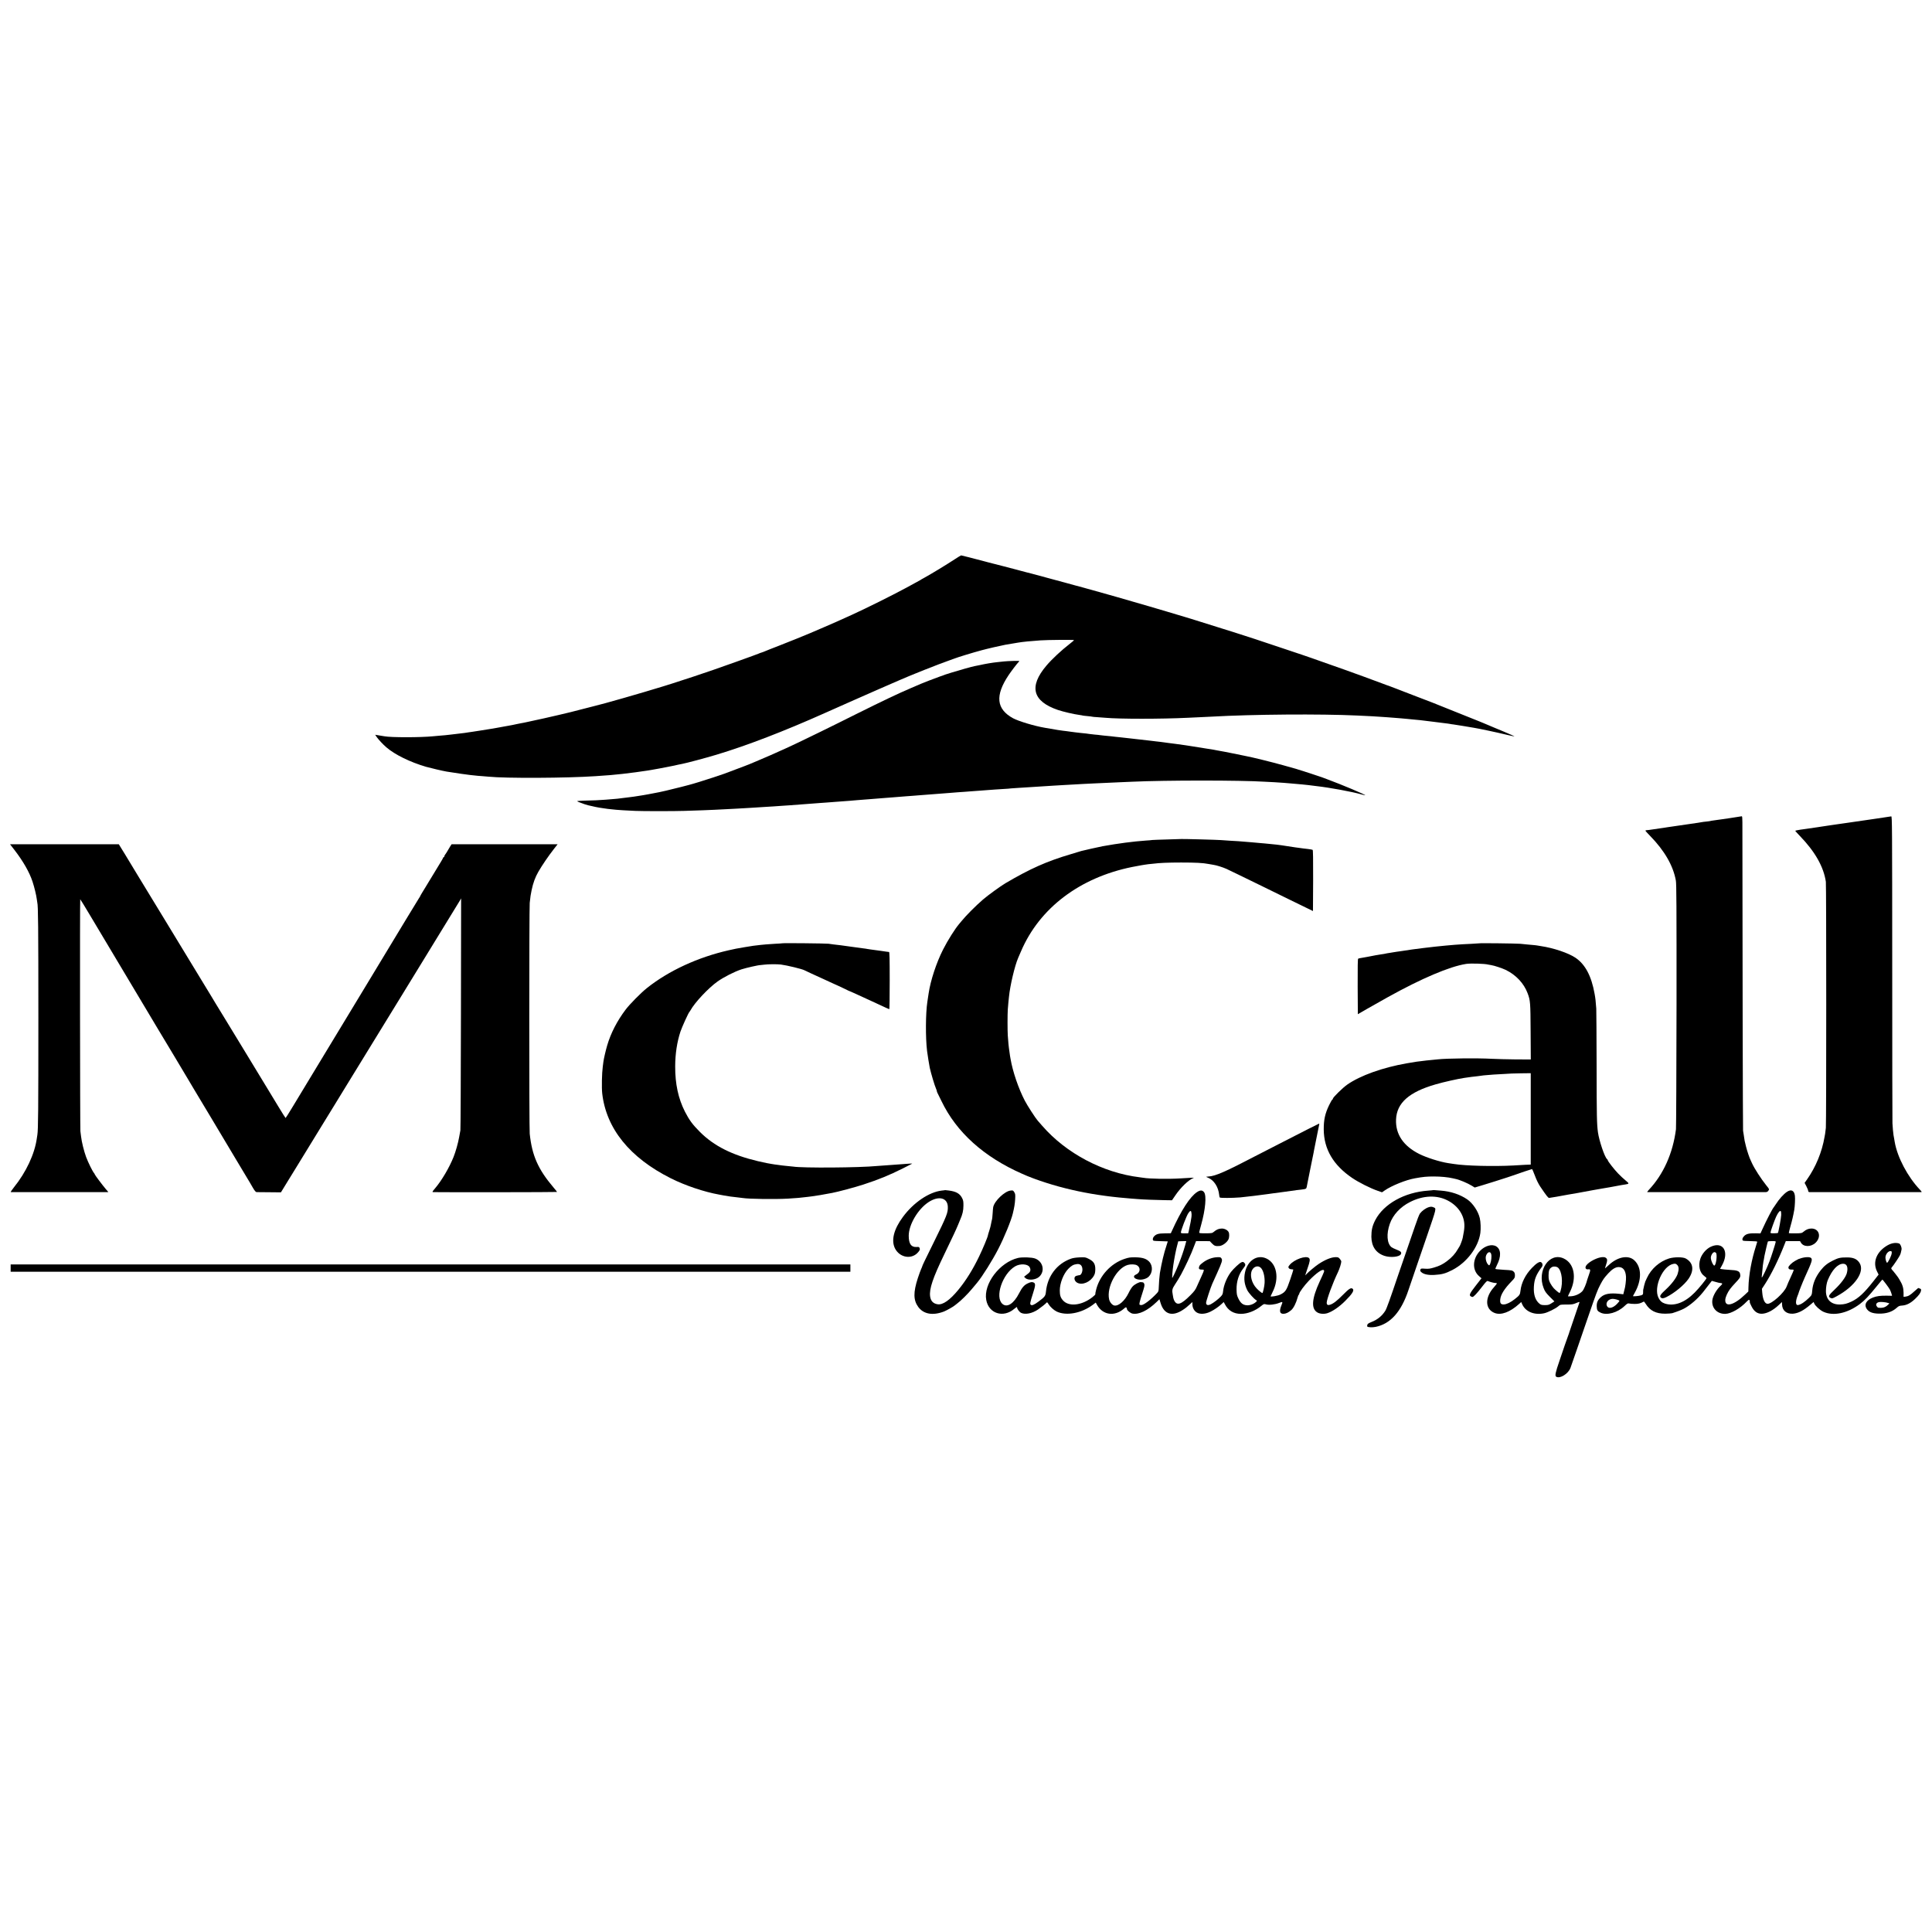
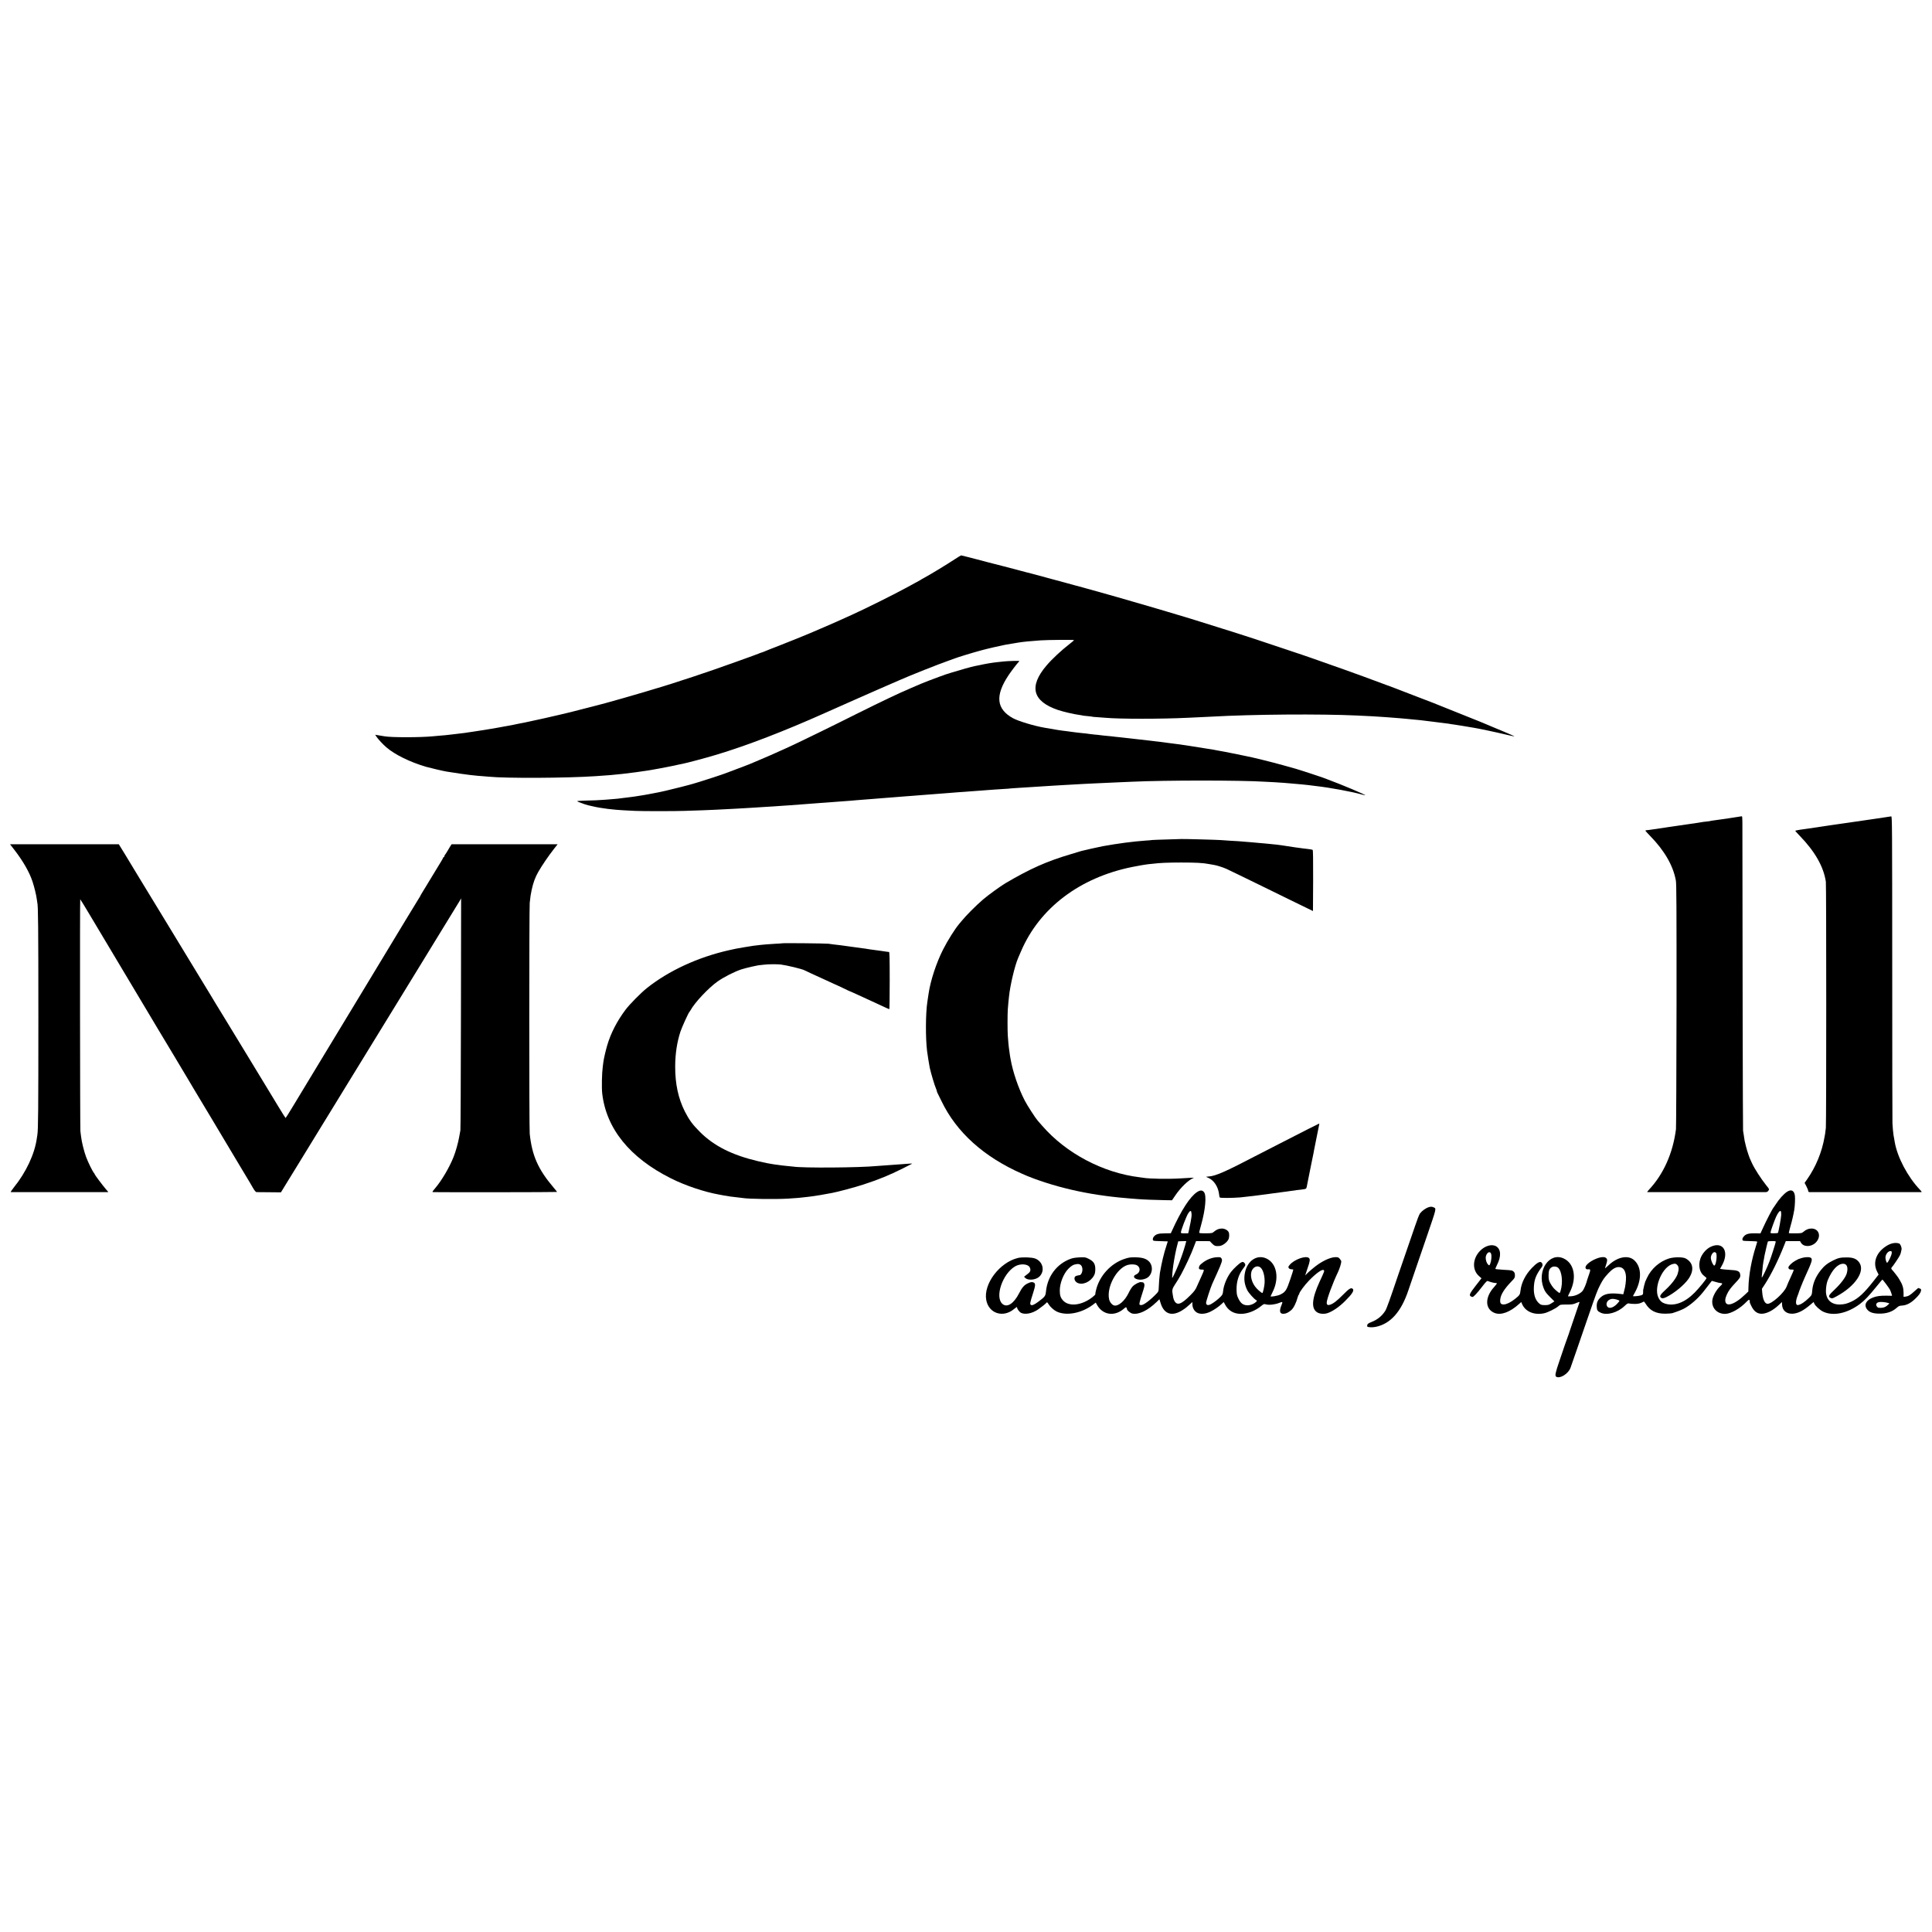
<svg xmlns="http://www.w3.org/2000/svg" version="1.0" width="3444pt" height="3444pt" viewBox="0 0 3444 3444" preserveAspectRatio="xMidYMid meet">
  <g transform="translate(0,3444) scale(0.1,-0.1)" fill="#000000" stroke="none">
    <path d="M17025 24474 c-167 -109 -426 -266 -555 -337 -30 -16 -60 -33 -65 -38 -6 -4 -116 -65 -245 -134 -271 -146 -714 -366 -975 -485 -240 -109 -316 -143 -500 -222 -115 -49 -223 -95 -240 -103 -74 -32 -387 -159 -570 -230 -110 -42 -218 -85 -240 -95 -22 -9 -51 -21 -65 -24 -14 -4 -34 -11 -45 -17 -11 -5 -63 -24 -115 -43 -52 -19 -178 -65 -280 -101 -221 -81 -634 -223 -780 -270 -58 -19 -148 -48 -200 -65 -52 -18 -130 -43 -172 -56 -43 -13 -115 -36 -160 -50 -376 -116 -1065 -314 -1238 -354 -19 -5 -116 -30 -215 -55 -99 -26 -187 -48 -195 -50 -8 -2 -103 -24 -210 -50 -181 -42 -391 -90 -450 -101 -14 -3 -63 -14 -110 -24 -47 -10 -98 -21 -115 -23 -16 -3 -52 -10 -80 -16 -27 -6 -59 -12 -70 -15 -11 -2 -40 -7 -65 -12 -25 -4 -47 -8 -50 -9 -3 -1 -25 -5 -50 -9 -25 -5 -54 -10 -65 -12 -69 -13 -172 -31 -230 -39 -22 -3 -78 -12 -125 -20 -47 -8 -105 -17 -130 -20 -25 -3 -56 -8 -70 -10 -14 -3 -42 -7 -64 -10 -21 -2 -55 -7 -75 -9 -20 -3 -61 -8 -91 -11 -30 -4 -68 -8 -85 -10 -65 -8 -133 -15 -205 -20 -41 -4 -91 -8 -110 -10 -217 -22 -752 -23 -868 0 -11 2 -36 6 -56 9 -20 3 -52 9 -72 12 l-36 6 30 -44 c31 -44 112 -131 171 -181 149 -129 422 -263 706 -346 73 -21 304 -75 365 -85 183 -29 367 -56 420 -61 36 -3 79 -8 95 -10 17 -3 68 -7 115 -10 47 -4 101 -8 120 -10 299 -31 1393 -26 1905 9 261 18 322 23 385 31 19 2 64 7 100 10 67 6 405 51 450 60 13 2 42 7 65 11 22 3 87 15 145 26 58 11 112 21 120 23 26 4 94 18 105 21 6 1 21 4 35 7 14 3 45 10 70 16 25 5 56 12 70 14 79 15 418 105 610 163 540 162 1213 421 1935 744 22 10 123 55 225 100 102 45 203 90 225 100 22 10 99 44 170 75 72 31 204 90 295 130 91 40 215 94 275 120 61 26 128 55 150 65 179 80 702 287 870 345 44 15 89 31 100 36 43 19 341 110 485 148 98 27 343 83 418 97 38 7 135 23 172 29 19 3 46 7 60 10 74 13 223 28 400 40 127 9 590 12 595 5 2 -4 -31 -33 -73 -65 -149 -115 -320 -274 -418 -390 -317 -373 -248 -636 206 -791 96 -32 284 -76 385 -89 28 -4 52 -8 55 -10 3 -2 41 -6 85 -10 44 -4 83 -9 86 -11 3 -2 48 -6 100 -9 52 -4 112 -8 134 -10 244 -23 997 -23 1466 0 37 1 133 6 215 10 82 4 176 8 209 10 731 42 1947 51 2600 20 264 -13 315 -15 375 -20 36 -2 103 -7 150 -10 47 -3 105 -8 130 -10 25 -2 81 -7 125 -10 44 -3 98 -8 120 -11 22 -3 62 -7 90 -9 74 -5 169 -16 365 -41 69 -8 136 -17 150 -19 108 -13 137 -17 150 -20 8 -2 35 -7 60 -9 25 -3 99 -15 165 -26 156 -27 170 -29 203 -34 72 -11 404 -81 551 -117 90 -21 166 -38 167 -36 2 2 -31 18 -74 36 -42 19 -90 39 -107 46 -16 7 -97 41 -180 75 -82 34 -166 69 -185 78 -19 8 -55 23 -80 33 -25 9 -201 80 -392 157 -352 143 -566 227 -783 308 -66 25 -129 49 -140 54 -11 5 -81 32 -155 60 -74 28 -142 53 -150 57 -8 3 -19 7 -25 8 -5 2 -41 15 -80 30 -114 44 -551 203 -670 245 -60 21 -175 61 -255 90 -80 29 -156 56 -170 60 -14 5 -90 32 -170 60 -80 28 -152 53 -160 55 -8 2 -168 56 -355 119 -325 110 -726 242 -885 291 -41 13 -118 37 -170 53 -165 53 -423 133 -485 152 -33 10 -112 34 -175 54 -110 33 -224 68 -355 106 -33 10 -175 52 -315 93 -253 75 -985 284 -1025 293 -5 1 -35 9 -66 18 -31 9 -65 19 -75 21 -11 2 -77 21 -149 40 -71 20 -137 38 -145 40 -8 2 -150 41 -315 85 -165 45 -307 83 -315 85 -8 2 -51 13 -95 24 -44 12 -88 24 -98 26 -10 2 -27 7 -37 10 -10 3 -27 8 -37 10 -10 2 -124 32 -253 66 -129 33 -242 62 -250 64 -8 2 -42 11 -75 20 -170 45 -403 105 -411 105 -5 0 -54 -30 -109 -66z" />
    <path d="M17895 22649 c-33 -4 -88 -10 -122 -13 -73 -7 -212 -30 -303 -51 -36 -8 -78 -16 -95 -19 -48 -9 -280 -74 -405 -113 -63 -21 -117 -38 -120 -38 -3 -1 -12 -4 -20 -8 -8 -3 -46 -17 -85 -30 -86 -31 -303 -114 -330 -127 -11 -5 -87 -38 -170 -73 -230 -98 -487 -220 -980 -465 -247 -124 -537 -267 -642 -318 -280 -137 -524 -254 -528 -254 -1 0 -46 -21 -100 -46 -118 -55 -403 -180 -511 -224 -43 -18 -97 -40 -119 -50 -22 -10 -128 -50 -235 -90 -107 -40 -204 -76 -215 -81 -31 -13 -370 -124 -455 -149 -41 -12 -86 -25 -100 -30 -40 -14 -366 -97 -485 -124 -120 -27 -132 -30 -220 -46 -33 -6 -80 -15 -105 -20 -25 -5 -63 -12 -85 -15 -22 -3 -65 -10 -95 -15 -51 -9 -78 -12 -180 -25 -22 -3 -59 -7 -82 -10 -97 -13 -116 -15 -188 -20 -41 -3 -95 -7 -120 -10 -88 -8 -247 -15 -377 -17 -73 -2 -133 -6 -133 -9 0 -4 15 -13 33 -19 95 -36 116 -43 162 -55 72 -19 203 -45 250 -50 22 -3 50 -7 62 -9 12 -3 53 -7 90 -11 37 -3 82 -8 98 -10 31 -4 180 -13 340 -20 120 -6 707 -6 870 0 239 7 479 16 545 20 36 2 126 7 200 10 74 3 160 8 190 10 30 2 109 7 175 10 66 3 140 8 165 10 25 2 95 7 155 10 61 3 135 8 165 10 30 2 93 7 140 10 47 3 114 8 150 10 131 10 196 15 265 20 90 6 208 15 265 20 25 2 88 7 140 10 52 4 111 8 130 10 19 2 80 6 135 10 55 3 116 8 135 10 19 3 71 7 115 10 44 3 100 7 125 10 25 2 83 7 130 10 47 3 103 8 125 10 22 2 78 7 125 10 47 3 105 7 130 10 25 2 81 7 125 10 44 3 100 8 125 10 24 2 85 6 135 10 49 3 106 8 125 10 19 1 78 6 130 10 52 3 111 8 130 10 19 2 78 6 130 10 52 3 111 8 130 10 19 2 80 7 135 11 55 3 114 8 131 9 17 1 76 6 130 10 54 4 116 9 138 10 23 2 82 7 131 10 50 3 110 8 135 10 25 2 95 7 155 10 61 3 124 8 140 11 17 2 75 6 130 9 55 3 127 7 160 10 113 8 360 24 470 30 44 2 121 6 170 10 124 7 231 13 355 20 58 3 150 7 205 10 109 6 205 10 440 20 83 3 188 8 235 10 578 27 1929 27 2350 0 30 -2 109 -6 175 -9 66 -4 140 -9 165 -11 25 -2 79 -7 120 -10 72 -5 105 -8 215 -19 28 -3 75 -8 105 -11 30 -3 66 -8 80 -10 14 -2 46 -6 72 -9 230 -26 632 -100 792 -146 38 -11 71 -18 73 -17 9 10 -422 191 -687 289 -30 11 -64 24 -75 28 -28 12 -420 140 -475 155 -25 7 -126 35 -225 63 -211 59 -560 145 -675 166 -14 3 -113 23 -220 45 -107 22 -213 42 -234 45 -21 4 -48 8 -60 11 -12 3 -34 7 -51 10 -180 30 -373 60 -440 70 -22 3 -51 7 -65 10 -28 5 -60 9 -180 25 -47 6 -100 13 -118 15 -18 3 -54 8 -80 11 -26 3 -56 7 -67 9 -11 1 -47 5 -80 9 -33 4 -73 9 -90 11 -54 7 -118 14 -220 25 -55 6 -118 13 -140 16 -89 11 -113 13 -170 19 -33 3 -80 8 -105 11 -25 3 -58 7 -75 9 -95 8 -173 17 -195 20 -14 3 -56 7 -95 10 -38 3 -81 8 -95 11 -30 5 -75 11 -155 18 -33 4 -76 8 -95 11 -19 2 -54 7 -76 10 -23 3 -59 8 -80 11 -22 3 -55 7 -74 9 -30 3 -87 12 -312 51 -185 31 -468 116 -569 170 -299 163 -324 404 -79 770 48 72 146 200 177 232 7 7 13 16 13 18 0 7 -198 1 -275 -7z" />
    <path d="M30990 19880 c-25 -4 -65 -11 -90 -14 -25 -4 -56 -9 -70 -11 -26 -4 -63 -10 -145 -21 -27 -3 -57 -8 -66 -9 -9 -2 -40 -6 -70 -10 -30 -4 -56 -8 -59 -10 -3 -2 -34 -6 -70 -10 -36 -3 -72 -8 -80 -10 -8 -3 -112 -18 -230 -35 -118 -17 -226 -33 -240 -35 -14 -2 -47 -7 -75 -11 -27 -3 -59 -8 -70 -10 -10 -2 -35 -6 -55 -9 -91 -12 -257 -36 -275 -40 -11 -2 -30 -4 -43 -4 -13 -1 -22 -5 -20 -11 2 -5 39 -46 84 -92 256 -262 411 -531 458 -795 11 -65 13 -432 12 -2228 -2 -1182 -6 -2175 -10 -2205 -55 -428 -223 -804 -485 -1082 -19 -21 -31 -38 -26 -39 14 0 2074 0 2111 0 23 1 37 9 48 27 17 25 17 26 -37 92 -95 119 -211 298 -256 397 -7 17 -17 38 -22 48 -22 43 -62 160 -84 247 -25 96 -27 109 -41 210 -4 30 -9 64 -12 75 -4 15 -11 3335 -12 5498 0 79 -3 107 -12 106 -7 -1 -33 -5 -58 -9z" />
    <path d="M33651 19878 c-25 -4 -63 -10 -85 -13 -54 -7 -116 -16 -141 -21 -10 -2 -35 -6 -55 -8 -19 -3 -84 -13 -145 -21 -60 -9 -123 -18 -138 -20 -92 -13 -115 -16 -137 -20 -14 -2 -45 -7 -70 -10 -25 -3 -56 -8 -70 -10 -14 -2 -45 -7 -70 -10 -25 -3 -74 -11 -110 -16 -36 -6 -81 -12 -100 -15 -19 -2 -46 -6 -60 -9 -14 -3 -43 -7 -65 -10 -40 -5 -177 -25 -205 -30 -8 -1 -57 -8 -108 -15 -51 -7 -91 -17 -90 -21 2 -4 39 -45 83 -91 270 -279 424 -550 463 -817 9 -63 9 -4286 0 -4386 -5 -44 -10 -91 -13 -105 -3 -14 -7 -38 -10 -55 -46 -271 -156 -538 -314 -762 l-42 -59 31 -59 c17 -33 32 -70 33 -83 1 -15 8 -22 22 -23 23 0 1948 0 1985 0 23 1 23 2 -16 44 -218 229 -401 577 -448 847 -2 14 -7 43 -11 65 -4 22 -9 49 -11 60 -5 25 -16 146 -19 210 -2 28 -4 1270 -4 2762 -1 2576 -2 2712 -18 2710 -10 -1 -38 -5 -62 -9z" />
    <path d="M21067 19484 c-1 -1 -114 -5 -252 -8 -137 -4 -261 -8 -275 -10 -14 -3 -65 -7 -115 -10 -224 -16 -488 -50 -770 -101 -58 -11 -350 -76 -380 -85 -16 -5 -100 -30 -185 -56 -432 -128 -722 -257 -1168 -519 -83 -49 -315 -217 -399 -290 -133 -115 -304 -287 -383 -385 -11 -14 -29 -36 -41 -49 -75 -88 -205 -294 -288 -458 -119 -235 -222 -547 -257 -780 -6 -42 -9 -59 -23 -153 -31 -198 -34 -638 -5 -875 6 -51 40 -264 48 -300 24 -106 88 -320 112 -372 7 -17 14 -36 14 -42 0 -6 4 -19 9 -29 5 -9 39 -78 75 -152 266 -554 755 -994 1437 -1294 70 -31 130 -56 134 -56 4 0 21 -7 38 -15 18 -7 86 -33 152 -55 282 -97 587 -174 905 -229 108 -18 139 -23 243 -37 23 -3 53 -7 67 -9 14 -2 48 -6 75 -9 28 -3 77 -8 110 -12 77 -8 112 -11 210 -19 44 -3 103 -8 130 -10 73 -7 334 -17 480 -19 l127 -2 61 89 c94 139 234 273 317 306 20 8 12 9 -35 6 -33 -2 -118 -7 -190 -11 -222 -14 -556 -8 -665 11 -14 2 -43 6 -65 9 -652 79 -1309 426 -1735 916 -36 41 -73 83 -83 95 -38 42 -187 273 -229 355 -113 218 -215 517 -254 745 -4 22 -8 47 -10 57 -1 9 -5 38 -9 65 -4 26 -8 59 -10 72 -4 23 -11 97 -20 221 -6 81 -6 384 0 465 3 39 8 97 11 130 3 33 8 76 10 95 19 198 103 555 164 695 5 11 28 65 52 120 330 769 1046 1311 1978 1500 63 13 135 26 160 30 25 3 52 8 60 10 8 2 40 7 70 10 30 2 71 7 90 9 105 14 263 21 495 21 259 0 390 -7 488 -26 29 -5 68 -12 87 -15 56 -8 167 -43 234 -73 63 -29 276 -133 686 -333 129 -64 318 -156 420 -206 102 -49 241 -117 310 -151 l125 -61 3 542 c1 394 -1 544 -9 549 -6 4 -43 10 -83 15 -39 4 -78 9 -86 10 -8 1 -37 5 -65 9 -27 3 -61 8 -75 10 -36 6 -171 26 -197 30 -13 2 -40 6 -60 9 -21 4 -56 8 -78 10 -22 2 -71 7 -110 11 -38 4 -83 9 -100 10 -16 2 -64 6 -105 9 -41 4 -95 8 -120 11 -42 4 -154 13 -245 20 -22 2 -92 6 -155 9 -63 4 -134 9 -157 11 -51 5 -692 22 -696 19z" />
    <path d="M258 19288 c156 -202 266 -396 321 -561 34 -103 69 -249 77 -317 3 -25 7 -52 9 -60 15 -56 19 -411 19 -2055 0 -1649 -3 -1994 -18 -2085 -3 -14 -7 -43 -10 -65 -38 -276 -192 -604 -409 -872 -37 -46 -61 -83 -54 -84 14 -1 1645 0 1700 0 l39 1 -44 51 c-63 74 -197 253 -198 263 0 5 -6 17 -14 25 -27 31 -104 188 -141 286 -38 103 -79 268 -90 365 -4 30 -9 73 -12 95 -6 53 -10 4135 -3 4135 3 -1 85 -135 182 -298 97 -163 400 -670 673 -1127 273 -456 504 -843 513 -859 10 -16 22 -36 27 -45 24 -37 520 -867 525 -876 3 -5 46 -77 95 -160 50 -82 95 -158 100 -167 10 -18 199 -332 215 -358 23 -37 214 -357 224 -375 6 -11 113 -189 236 -395 124 -206 229 -383 235 -392 5 -9 30 -51 54 -93 32 -54 50 -75 65 -76 12 0 114 -1 228 -2 l206 -2 107 175 c59 96 131 213 160 260 73 118 293 476 475 775 84 138 181 295 215 350 73 118 266 432 280 457 6 10 69 112 140 228 72 116 137 223 146 238 17 29 468 763 620 1010 52 84 103 168 114 186 11 19 115 187 230 375 116 188 217 354 226 369 25 43 399 653 424 692 12 19 34 55 49 80 l26 45 -3 -2050 c-2 -1127 -6 -2066 -10 -2085 -4 -19 -14 -73 -22 -120 -18 -104 -62 -260 -100 -355 -74 -186 -211 -420 -329 -558 -51 -60 -54 -67 -34 -68 154 -4 2208 -2 2208 3 0 3 -28 40 -63 80 -275 324 -383 568 -424 958 -11 101 -10 4014 0 4115 13 122 16 140 33 223 27 131 64 233 121 332 67 116 183 286 275 403 l68 87 -945 0 -945 0 -27 -42 c-15 -24 -36 -59 -46 -78 -11 -19 -28 -46 -38 -59 -11 -13 -19 -30 -19 -37 0 -8 -4 -14 -10 -14 -5 0 -10 -4 -10 -9 0 -5 -18 -38 -39 -72 -37 -61 -269 -442 -294 -484 -7 -11 -27 -43 -44 -72 -18 -30 -33 -56 -33 -59 0 -3 -8 -18 -19 -32 -16 -24 -303 -496 -886 -1462 -95 -157 -257 -424 -360 -595 -103 -170 -245 -404 -315 -520 -70 -115 -225 -372 -345 -570 -119 -198 -274 -453 -343 -567 -69 -115 -128 -208 -131 -208 -3 0 -59 89 -125 198 -65 108 -142 235 -171 282 -75 122 -359 589 -381 627 -11 18 -75 123 -143 235 -68 112 -191 313 -273 448 -82 135 -154 252 -159 260 -5 8 -39 65 -75 125 -75 123 -171 281 -359 590 -263 431 -438 721 -454 747 -15 25 -217 357 -491 806 -58 94 -109 180 -115 190 -5 9 -59 97 -118 195 l-109 177 -969 0 -970 0 79 -102z" />
    <path d="M13948 17625 c-2 -1 -61 -6 -133 -9 -71 -4 -143 -9 -160 -11 -16 -1 -59 -6 -95 -9 -113 -12 -141 -16 -290 -41 -161 -28 -149 -25 -277 -54 -550 -124 -1073 -365 -1463 -676 -104 -83 -303 -284 -377 -382 -152 -201 -265 -420 -329 -638 -29 -99 -60 -235 -68 -295 -3 -25 -8 -63 -11 -85 -16 -118 -21 -374 -10 -475 71 -627 490 -1146 1220 -1513 258 -130 597 -244 865 -292 14 -2 50 -9 80 -15 71 -14 168 -27 250 -35 36 -4 76 -8 90 -11 111 -18 576 -24 805 -11 159 9 229 16 360 32 17 2 48 6 70 9 78 10 215 33 310 52 11 2 34 7 50 9 93 17 413 102 555 149 275 90 459 165 705 288 88 44 162 82 165 84 2 3 -25 3 -60 0 -231 -18 -312 -24 -425 -31 -55 -4 -118 -8 -140 -10 -313 -31 -1330 -38 -1495 -11 -14 2 -59 7 -100 10 -41 3 -84 8 -95 10 -11 2 -47 7 -80 11 -33 3 -82 11 -110 16 -27 5 -66 12 -85 15 -19 3 -91 19 -160 35 -460 109 -781 270 -1031 519 -134 134 -192 213 -270 365 -118 234 -174 492 -173 805 1 226 32 431 94 621 28 83 143 336 159 349 3 3 12 16 20 30 76 140 321 399 481 513 115 81 302 176 427 217 83 27 306 78 343 77 8 0 38 3 65 7 70 9 229 10 295 2 109 -14 378 -79 420 -102 21 -11 145 -69 355 -164 28 -13 92 -42 143 -66 52 -24 96 -44 98 -44 2 0 44 -20 94 -44 50 -25 93 -45 95 -46 5 0 78 -33 170 -75 33 -15 148 -68 255 -117 107 -50 218 -101 246 -114 28 -13 54 -24 57 -24 4 0 7 230 7 510 0 401 -3 510 -12 510 -7 0 -76 9 -153 21 -77 11 -154 21 -170 23 -17 2 -44 6 -60 9 -17 4 -52 9 -80 12 -27 3 -126 16 -220 30 -163 23 -199 28 -310 40 -27 3 -66 9 -85 12 -34 6 -815 14 -822 8z" />
-     <path d="M26368 17624 c-2 -1 -66 -5 -143 -9 -211 -9 -358 -20 -650 -51 -27 -2 -120 -14 -205 -24 -85 -11 -173 -22 -195 -25 -34 -4 -93 -13 -206 -31 -15 -2 -44 -6 -65 -9 -22 -3 -50 -7 -64 -10 -13 -2 -40 -7 -60 -10 -36 -5 -64 -10 -110 -20 -14 -3 -41 -7 -60 -9 -19 -3 -60 -10 -90 -15 -69 -14 -84 -17 -140 -27 -25 -4 -47 -8 -50 -9 -3 -1 -28 -5 -56 -10 -28 -4 -57 -10 -63 -14 -8 -5 -10 -140 -9 -498 l3 -492 170 98 c166 95 195 111 360 203 606 337 1105 549 1399 595 80 13 335 5 396 -12 8 -2 31 -6 51 -9 55 -8 196 -55 259 -85 186 -91 324 -239 391 -416 49 -131 51 -161 54 -686 l3 -495 -272 1 c-149 2 -341 6 -426 11 -252 14 -804 8 -960 -10 -19 -3 -69 -8 -110 -11 -85 -8 -102 -10 -180 -20 -30 -4 -71 -9 -90 -11 -31 -4 -61 -9 -175 -29 -429 -75 -826 -217 -1060 -380 -79 -55 -255 -228 -255 -250 0 -8 -4 -15 -9 -15 -5 0 -32 -46 -59 -102 -71 -147 -96 -260 -95 -433 3 -350 170 -634 505 -862 114 -78 330 -187 454 -229 l80 -28 46 32 c126 87 380 189 538 217 148 27 213 33 340 33 126 0 256 -13 340 -33 14 -3 35 -8 48 -11 70 -14 214 -75 292 -123 l48 -30 128 38 c71 21 174 53 229 71 55 17 156 50 225 72 69 22 134 44 145 49 31 13 287 99 295 99 4 0 27 -53 51 -117 27 -74 63 -146 94 -193 119 -176 143 -205 161 -204 18 1 232 38 284 49 14 3 39 8 55 10 84 15 143 25 175 30 19 3 55 9 80 15 25 5 110 20 190 35 80 14 154 27 165 29 11 2 40 7 65 11 25 4 54 9 65 11 18 4 138 26 210 39 17 3 48 8 70 11 70 11 70 16 3 71 -35 28 -95 84 -134 125 -71 73 -184 219 -184 236 0 5 -6 15 -14 21 -42 35 -140 327 -161 476 -20 147 -23 279 -24 1175 -1 536 -4 1000 -6 1030 -11 146 -15 181 -30 265 -56 315 -166 523 -339 641 -127 86 -394 176 -620 209 -21 3 -48 7 -60 10 -12 2 -46 7 -76 9 -30 3 -80 7 -110 10 -30 3 -84 8 -120 12 -66 6 -727 14 -732 8z m919 -3129 l0 -815 -21 -1 c-12 0 -48 -2 -81 -3 -33 -2 -125 -7 -205 -12 -357 -19 -854 -7 -1065 27 -38 6 -83 13 -100 15 -149 23 -383 97 -515 163 -283 142 -425 352 -414 615 12 295 233 491 709 627 134 39 388 96 500 113 121 18 162 23 240 31 33 3 67 8 75 10 8 2 51 7 95 10 44 3 100 8 125 10 25 2 106 7 180 10 74 4 136 7 137 8 1 1 77 3 171 4 l169 2 0 -814z" />
    <path d="M23320 14314 c-102 -52 -336 -172 -520 -266 -184 -94 -375 -192 -425 -218 -526 -275 -709 -355 -827 -362 -27 -2 -48 -4 -48 -5 0 -2 16 -9 36 -18 105 -43 183 -165 197 -305 2 -20 6 -41 10 -46 7 -12 221 -11 367 1 67 5 417 48 487 59 15 3 51 7 78 11 63 8 164 21 225 30 22 3 156 22 215 30 11 1 47 6 80 9 89 11 92 13 100 54 4 20 9 48 12 62 2 14 27 135 54 270 28 135 52 256 55 270 2 14 7 36 9 50 3 14 7 36 10 50 3 14 12 59 20 100 8 41 17 86 20 100 17 89 37 188 41 203 3 9 2 17 -3 17 -4 -1 -91 -44 -193 -96z" />
-     <path d="M16848 13225 c-2 -2 -28 -5 -58 -8 -227 -25 -507 -214 -696 -472 -163 -220 -211 -419 -139 -561 87 -168 304 -201 416 -61 27 33 30 44 23 65 -8 24 -13 26 -57 23 -95 -5 -138 57 -138 202 1 197 165 475 355 599 179 116 335 78 342 -82 4 -107 -17 -162 -243 -620 -167 -338 -213 -434 -213 -444 0 -4 -9 -25 -20 -49 -11 -23 -37 -96 -59 -162 -82 -253 -80 -392 8 -513 95 -129 260 -158 461 -80 47 19 175 91 190 108 3 3 21 17 41 32 68 50 191 172 266 263 41 49 83 99 92 110 92 111 271 396 376 600 107 207 231 510 260 635 27 112 36 170 41 250 5 85 3 98 -16 129 -20 32 -24 33 -66 28 -104 -11 -286 -184 -309 -294 -3 -17 -8 -66 -10 -110 -4 -74 -8 -104 -19 -141 -3 -9 -7 -34 -11 -55 -3 -22 -16 -73 -30 -115 -14 -42 -25 -80 -25 -85 0 -21 -89 -236 -156 -374 -111 -231 -235 -431 -373 -598 -150 -182 -274 -269 -367 -255 -79 12 -124 59 -134 143 -17 130 49 327 250 742 164 340 211 441 250 535 12 30 28 69 35 85 44 100 58 163 59 251 1 77 -3 97 -24 138 -40 79 -106 117 -237 134 -35 5 -64 8 -65 7z" />
-     <path d="M25548 13225 c-2 -2 -41 -5 -88 -9 -421 -29 -792 -235 -944 -525 -52 -101 -70 -177 -70 -296 2 -174 81 -291 233 -342 105 -35 266 -20 292 28 18 35 2 53 -74 82 -39 15 -82 36 -94 46 -79 66 -91 235 -29 413 56 161 188 304 362 391 236 120 483 128 678 23 188 -100 297 -274 290 -461 -2 -52 -8 -94 -30 -203 -6 -32 -45 -135 -55 -148 -5 -6 -19 -30 -32 -52 -42 -76 -106 -148 -192 -212 -77 -58 -135 -87 -231 -115 -73 -22 -102 -25 -162 -21 -68 5 -74 4 -82 -17 -7 -17 -3 -27 16 -44 42 -39 125 -56 233 -50 137 8 198 25 321 88 259 134 464 406 499 661 10 75 6 195 -10 263 -28 122 -124 266 -224 335 -129 88 -294 143 -470 156 -38 3 -85 7 -102 8 -18 2 -34 2 -35 1z" />
    <path d="M21340 13191 c-127 -83 -283 -324 -453 -701 l-16 -34 -108 -2 c-114 -1 -152 -12 -193 -56 -22 -24 -27 -63 -8 -74 6 -4 66 -8 132 -9 67 -1 122 -3 123 -4 1 0 -9 -33 -22 -71 -46 -135 -87 -307 -119 -495 -7 -44 -18 -179 -20 -257 -2 -60 -5 -71 -31 -99 -114 -122 -244 -219 -282 -213 -7 1 -18 2 -24 3 -17 2 -5 58 45 210 36 111 42 139 34 163 -5 15 -17 28 -26 29 -10 0 -25 2 -34 4 -26 5 -110 -38 -146 -76 -19 -19 -52 -72 -74 -119 -67 -139 -179 -237 -255 -222 -37 7 -81 60 -92 111 -47 219 134 554 331 612 55 16 133 13 167 -7 69 -41 58 -132 -19 -164 -65 -27 -36 -79 50 -90 60 -8 137 14 175 50 74 70 79 198 10 270 -51 53 -117 74 -240 77 -98 1 -120 -2 -199 -28 -242 -80 -443 -298 -506 -548 -11 -41 -17 -78 -14 -82 2 -5 -21 -28 -53 -53 -191 -150 -424 -174 -526 -55 -42 48 -55 90 -55 175 0 130 66 298 152 386 55 56 90 76 149 84 61 9 97 -22 102 -87 4 -50 -22 -108 -50 -110 -18 -2 -22 -3 -57 -12 -53 -14 -43 -93 16 -124 93 -48 237 15 299 132 16 29 21 58 22 110 0 95 -29 140 -116 184 -59 30 -66 31 -163 27 -67 -3 -120 -11 -156 -24 -251 -90 -418 -311 -445 -589 -8 -76 -18 -90 -136 -178 -74 -55 -114 -71 -134 -55 -18 15 -14 39 40 207 45 140 47 174 10 191 -29 13 -54 9 -109 -18 -60 -29 -98 -73 -150 -175 -94 -184 -212 -260 -295 -190 -142 120 -2 538 225 671 90 53 228 44 259 -16 23 -44 15 -79 -23 -109 -19 -14 -44 -34 -55 -43 l-22 -17 22 -22 c48 -49 187 -36 249 22 107 100 67 273 -75 325 -61 22 -227 27 -303 10 -328 -78 -620 -463 -567 -750 45 -243 305 -325 500 -157 32 27 49 37 49 27 0 -29 41 -84 74 -100 73 -34 195 -10 299 60 53 36 139 104 153 123 9 11 15 6 34 -25 30 -50 94 -108 147 -134 172 -81 440 -31 642 119 l54 41 24 -43 c103 -181 313 -210 479 -65 29 26 37 29 45 17 5 -8 9 -20 9 -26 0 -23 62 -72 97 -79 115 -22 271 53 430 206 l51 50 21 -68 c62 -204 210 -248 402 -119 50 33 67 48 139 113 l26 24 0 -44 c1 -60 32 -116 80 -144 57 -34 155 -27 243 17 69 34 146 87 201 139 l34 32 20 -37 c58 -114 156 -174 287 -174 119 0 257 54 362 141 45 36 49 38 85 28 53 -15 161 -3 231 25 67 27 71 24 46 -36 -44 -106 -34 -157 32 -157 44 0 89 21 141 66 41 35 87 126 114 227 7 26 16 47 20 47 4 0 8 7 8 16 0 26 94 153 172 234 127 132 238 211 264 189 17 -14 15 -18 -70 -201 -144 -311 -157 -489 -40 -555 43 -25 118 -30 175 -12 91 29 214 113 319 219 125 124 163 186 135 214 -29 28 -64 8 -173 -103 -110 -111 -172 -159 -231 -179 -41 -14 -61 -2 -61 36 0 60 109 355 200 543 29 61 60 159 60 192 0 9 -12 29 -26 46 -22 27 -33 31 -73 31 -78 0 -189 -45 -306 -123 -58 -38 -181 -141 -218 -182 l-19 -20 5 20 c3 11 19 60 36 108 42 119 48 159 26 180 -51 52 -264 -23 -345 -121 -26 -32 -28 -38 -16 -57 8 -12 25 -20 45 -21 17 -1 33 -3 35 -5 3 -2 -22 -83 -55 -179 -66 -194 -84 -221 -176 -267 -47 -23 -173 -45 -173 -30 0 3 16 36 35 74 125 246 76 513 -110 599 -165 77 -339 -37 -382 -251 -23 -113 -10 -213 42 -316 26 -50 122 -157 159 -176 17 -10 17 -11 -4 -31 -43 -40 -110 -64 -165 -60 -69 6 -108 37 -148 117 -28 58 -32 76 -34 161 -3 144 39 277 121 381 41 50 44 71 16 99 -16 16 -24 18 -48 9 -33 -11 -141 -112 -189 -174 -73 -96 -130 -236 -140 -343 -5 -48 -11 -63 -42 -95 -47 -49 -125 -109 -178 -137 -51 -26 -83 -15 -83 27 0 27 78 265 110 338 10 22 49 108 86 190 89 199 99 231 78 262 -13 21 -22 24 -72 22 -91 -3 -186 -39 -262 -98 -52 -41 -58 -48 -66 -79 -9 -31 8 -46 51 -44 24 1 35 -3 35 -13 0 -8 -19 -56 -43 -107 -24 -51 -59 -129 -78 -173 -28 -66 -48 -93 -120 -165 -165 -166 -238 -189 -287 -94 -6 12 -14 34 -17 50 -2 16 -7 39 -9 52 -16 80 -11 109 36 179 40 60 80 126 114 188 21 37 91 179 117 235 63 137 77 171 111 261 l37 95 122 0 123 -1 40 -42 c41 -43 63 -50 133 -44 54 5 129 60 158 115 18 35 20 104 4 134 -19 35 -71 62 -119 62 -52 0 -96 -17 -141 -56 -33 -27 -37 -28 -150 -29 -97 0 -116 3 -114 15 0 8 17 72 36 141 75 269 97 514 51 576 -29 39 -68 41 -124 4z m-99 -392 c2 -31 -3 -71 -16 -139 -15 -79 -28 -139 -35 -170 l-9 -35 -66 -1 c-46 0 -65 4 -65 13 0 38 100 299 134 348 37 55 53 51 57 -16z m-113 -554 c-30 -106 -65 -208 -115 -335 -41 -104 -109 -250 -116 -250 -6 0 4 131 19 230 17 119 49 280 70 355 8 28 14 51 14 53 0 1 0 5 0 10 0 4 33 7 74 7 l73 1 -19 -71z m1344 -402 c47 -42 77 -156 71 -273 -3 -60 -30 -180 -40 -180 -11 0 -68 46 -103 84 -89 94 -125 238 -81 324 34 67 106 88 153 45z" />
    <path d="M31854 13194 c-61 -41 -139 -129 -200 -224 -16 -25 -31 -47 -34 -50 -20 -18 -131 -231 -203 -391 l-35 -76 -83 2 c-118 2 -167 -9 -206 -47 -33 -32 -43 -71 -21 -84 6 -4 65 -7 132 -8 74 -1 121 -5 121 -11 -1 -5 -11 -41 -24 -80 -77 -239 -128 -514 -133 -733 l-2 -74 -56 -53 c-201 -194 -365 -236 -355 -92 4 47 40 128 84 187 24 33 39 49 139 158 44 48 52 72 40 118 -12 46 -53 61 -183 67 -60 4 -124 9 -141 13 l-32 6 32 57 c139 246 23 441 -200 335 -79 -37 -156 -127 -184 -214 -40 -123 -11 -250 71 -307 21 -16 39 -32 39 -37 0 -16 -134 -181 -210 -257 -177 -180 -364 -249 -530 -197 -54 17 -88 48 -116 104 -92 188 76 569 266 604 34 6 44 4 65 -16 34 -31 37 -83 10 -165 -25 -73 -104 -177 -208 -274 -97 -89 -117 -120 -93 -143 22 -22 48 -20 101 6 146 73 320 217 395 326 105 154 85 289 -52 363 -51 27 -203 27 -294 0 -169 -52 -320 -184 -395 -347 -11 -25 -25 -54 -30 -65 -7 -15 -32 -113 -38 -150 -1 -3 -1 -23 -1 -44 0 -37 -3 -40 -37 -52 -37 -12 -143 -22 -143 -13 0 2 13 28 30 57 129 229 126 458 -7 581 -106 99 -298 63 -456 -86 -37 -35 -67 -60 -67 -57 0 3 9 32 20 64 25 73 25 97 0 120 -78 71 -424 -113 -359 -191 8 -10 24 -14 42 -11 41 6 43 -11 12 -95 -14 -40 -28 -80 -30 -88 -16 -70 -62 -180 -89 -208 -44 -47 -125 -84 -196 -89 -33 -3 -60 -3 -60 -1 0 3 17 40 39 84 122 249 73 503 -114 590 -254 119 -481 -213 -359 -526 25 -64 41 -86 111 -157 l82 -82 -52 -33 c-45 -29 -60 -33 -117 -33 -53 0 -71 4 -95 23 -76 60 -111 165 -102 307 8 134 40 213 143 352 20 28 12 68 -17 84 -27 14 -83 -21 -163 -105 -114 -119 -187 -264 -202 -405 -8 -70 -15 -81 -103 -150 -74 -58 -144 -92 -193 -94 -55 -2 -71 21 -65 89 9 88 74 191 206 327 51 52 56 62 56 102 0 32 -6 50 -21 65 -24 24 -37 27 -174 34 -58 4 -114 8 -125 10 -11 3 -23 5 -27 5 -5 1 7 31 26 69 79 153 74 281 -12 334 -74 46 -198 13 -286 -77 -138 -139 -147 -342 -22 -452 l45 -40 -100 -128 c-108 -139 -123 -170 -94 -192 11 -7 25 -13 33 -13 21 0 84 68 176 188 59 77 83 101 95 97 42 -17 109 -35 132 -35 14 0 29 -3 32 -6 3 -4 -19 -34 -50 -68 -168 -184 -163 -395 12 -462 115 -43 272 15 435 162 l37 34 18 -41 c60 -133 218 -197 392 -159 63 14 198 80 248 122 39 33 39 33 150 33 97 0 118 3 173 27 53 22 62 23 57 10 -3 -10 -21 -62 -40 -117 -29 -85 -125 -368 -141 -415 -3 -8 -6 -17 -6 -20 0 -3 -12 -34 -25 -70 -14 -36 -35 -96 -48 -135 -12 -38 -55 -164 -95 -280 -74 -215 -85 -269 -60 -286 67 -42 217 52 256 159 42 119 66 189 119 342 31 91 78 228 105 305 27 77 72 208 100 290 132 384 155 445 206 543 50 95 68 121 144 204 67 73 127 110 180 111 82 2 128 -57 135 -172 4 -56 -13 -193 -29 -236 -2 -5 -7 -25 -11 -44 l-8 -33 -71 8 c-165 18 -263 1 -329 -59 -55 -49 -76 -95 -74 -164 2 -69 14 -88 72 -114 111 -51 298 1 421 117 50 47 63 54 84 48 14 -4 59 -8 100 -8 68 0 98 8 162 42 4 2 19 -16 34 -40 76 -123 184 -177 350 -176 53 1 109 5 123 9 89 28 163 57 211 82 109 59 239 170 336 290 20 24 156 199 159 204 0 1 30 -7 65 -18 36 -11 77 -21 93 -21 33 -1 35 -16 4 -43 -75 -67 -143 -183 -153 -262 -17 -140 88 -249 233 -244 102 3 265 97 379 218 17 18 36 33 42 33 10 0 16 -22 14 -50 0 -3 14 -34 32 -70 45 -90 106 -132 186 -129 90 4 199 61 301 158 29 28 54 51 54 51 1 0 2 -19 2 -43 2 -108 80 -174 196 -165 95 8 187 56 309 160 l58 49 10 -26 c16 -41 100 -118 160 -147 179 -84 431 -31 655 137 85 64 157 140 293 308 57 70 105 127 107 127 8 0 118 -146 135 -180 10 -19 22 -52 28 -72 l10 -37 -96 2 c-113 1 -175 -7 -242 -32 -124 -47 -168 -131 -109 -210 38 -51 101 -75 206 -78 137 -3 242 30 324 104 35 32 49 37 97 40 77 5 152 43 229 117 71 68 99 107 107 149 4 23 0 30 -20 37 -14 6 -27 10 -30 10 -2 0 -33 -27 -68 -59 -71 -66 -108 -89 -158 -95 l-35 -4 0 76 c-1 85 -19 143 -74 233 -18 30 -35 56 -39 59 -3 3 -17 21 -32 42 -15 20 -33 42 -40 50 -40 42 -42 48 -21 71 26 29 116 163 138 205 16 34 21 49 32 108 6 37 -21 101 -45 108 -64 19 -134 7 -208 -35 -192 -112 -266 -296 -185 -462 l29 -58 -92 -118 c-167 -212 -266 -304 -391 -363 -82 -38 -124 -49 -200 -52 -159 -6 -256 84 -256 240 0 66 13 144 31 189 77 187 179 297 277 297 67 0 92 -66 64 -169 -19 -70 -103 -183 -215 -289 -112 -106 -123 -128 -73 -152 25 -12 34 -10 105 29 334 180 514 447 406 602 -46 66 -108 92 -219 92 -120 0 -155 -8 -250 -55 -97 -48 -157 -95 -221 -177 -90 -115 -140 -235 -150 -367 -6 -70 -7 -72 -57 -122 -76 -74 -145 -120 -194 -128 -47 -9 -50 67 -6 174 3 8 7 17 8 20 11 43 76 207 120 305 126 276 137 311 109 340 -25 24 -124 18 -204 -13 -8 -3 -17 -6 -20 -6 -3 -1 -30 -15 -61 -33 -56 -31 -119 -93 -119 -116 0 -27 20 -41 54 -39 19 1 37 -1 40 -6 2 -4 -20 -59 -50 -122 -30 -63 -64 -142 -76 -175 -40 -108 -267 -313 -341 -307 -48 3 -82 75 -93 197 l-6 71 55 84 c111 171 239 431 343 695 l28 71 126 0 127 0 16 -27 c46 -81 182 -81 263 -1 106 105 63 251 -74 252 -52 0 -95 -17 -141 -56 -33 -27 -38 -28 -145 -30 -61 0 -114 1 -117 3 -4 1 8 54 26 117 29 100 51 193 70 301 11 64 17 198 11 249 -12 95 -66 121 -142 70z m-102 -412 c-1 -50 -49 -310 -59 -321 -2 -3 -32 -5 -68 -6 -45 -1 -65 3 -65 11 0 19 69 212 101 284 35 75 68 115 83 100 6 -6 9 -36 8 -68z m-99 -486 c-12 -51 -77 -255 -109 -339 -43 -114 -125 -287 -135 -287 -5 0 -7 6 -4 13 2 6 6 46 9 87 7 82 13 142 21 180 3 14 7 34 9 45 2 11 7 38 10 60 9 49 56 247 61 255 2 3 35 6 73 6 65 0 69 -1 65 -20z m2069 -195 c-3 -43 -66 -171 -83 -171 -11 0 -29 59 -29 92 0 58 52 122 95 116 16 -2 19 -10 17 -37z m-7140 -16 c11 -38 2 -125 -17 -172 -13 -31 -17 -34 -31 -22 -39 32 -61 119 -43 167 25 67 76 81 91 27z m4008 20 c26 -32 0 -225 -31 -225 -14 0 -42 49 -55 98 -9 38 -9 53 2 82 23 56 59 75 84 45z m-2816 -263 c69 -63 91 -259 45 -413 -7 -21 -14 -39 -17 -39 -10 0 -72 51 -106 87 -19 21 -47 62 -63 93 -23 46 -28 68 -28 135 0 88 15 124 63 149 31 16 80 10 106 -12z m1039 -566 c28 -7 53 -18 55 -24 1 -5 -19 -32 -46 -59 -73 -73 -149 -88 -176 -35 -20 41 0 91 45 114 35 18 63 19 122 4z m4845 -63 l23 -9 -28 -26 c-46 -44 -92 -58 -170 -49 -7 0 -20 12 -28 25 -22 32 -6 63 37 74 33 8 125 0 166 -15z" />
    <path d="M25470 12921 c-55 -17 -119 -63 -158 -113 -12 -15 -53 -120 -87 -223 -14 -42 -168 -489 -229 -665 -21 -58 -57 -163 -81 -235 -133 -395 -196 -571 -219 -608 -55 -91 -140 -161 -245 -202 -55 -22 -73 -34 -77 -52 -4 -13 -4 -27 -1 -30 16 -15 89 -18 150 -6 264 54 456 269 585 658 16 50 85 250 152 445 67 195 145 425 175 510 177 517 172 495 120 518 -29 13 -48 14 -85 3z" />
-     <path d="M190 11835 l0 -65 7484 0 7485 0 0 65 0 65 -7485 0 -7484 0 0 -65z" />
  </g>
</svg>